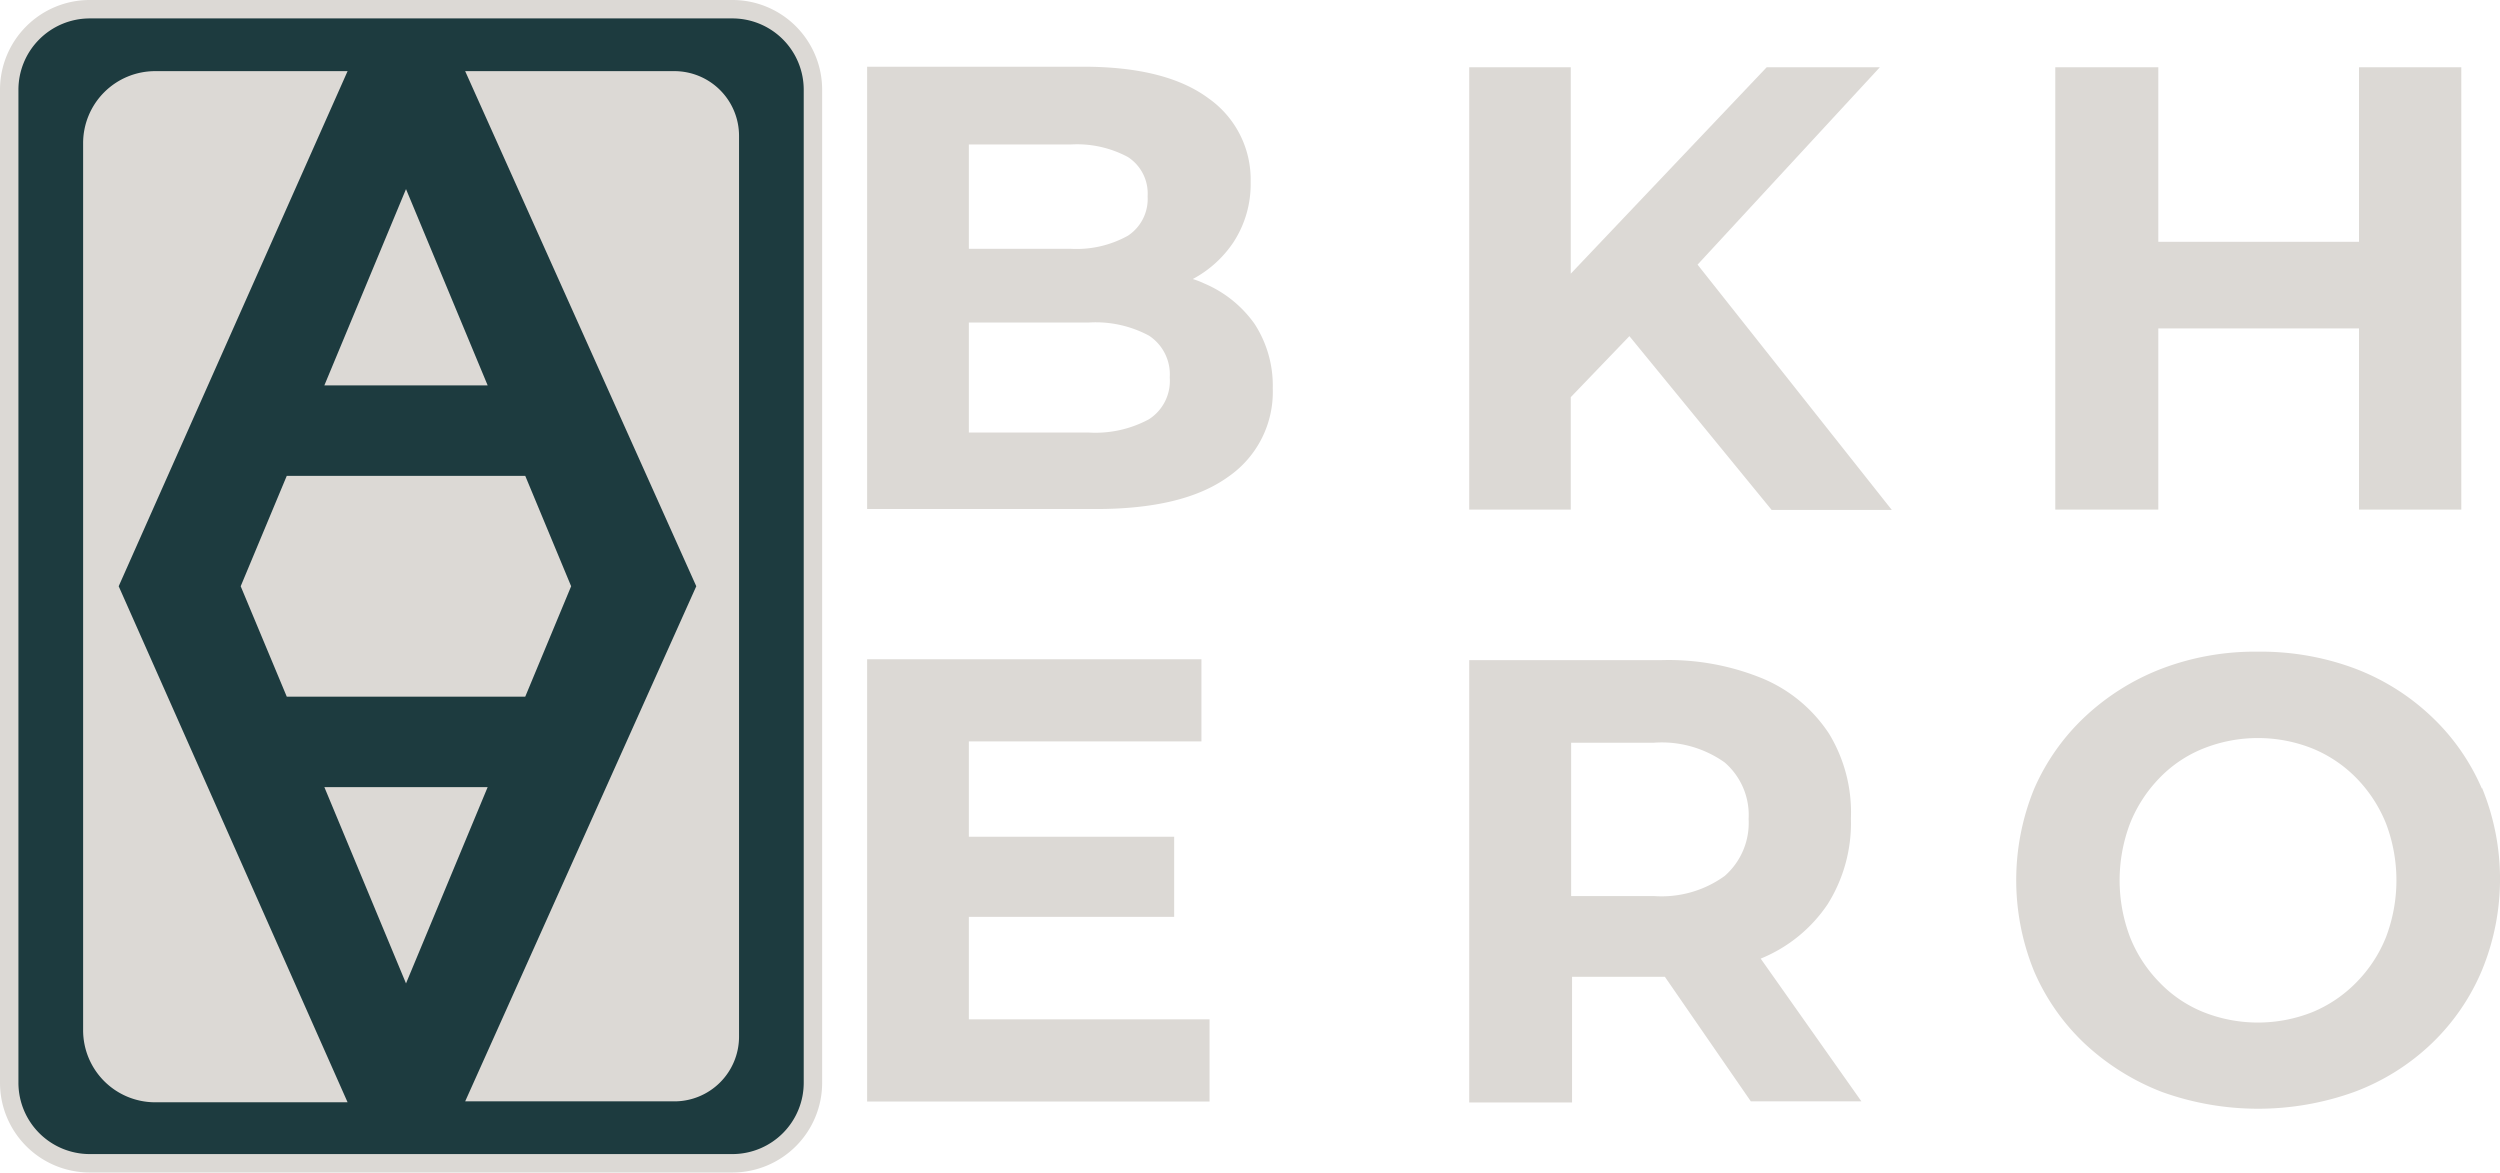
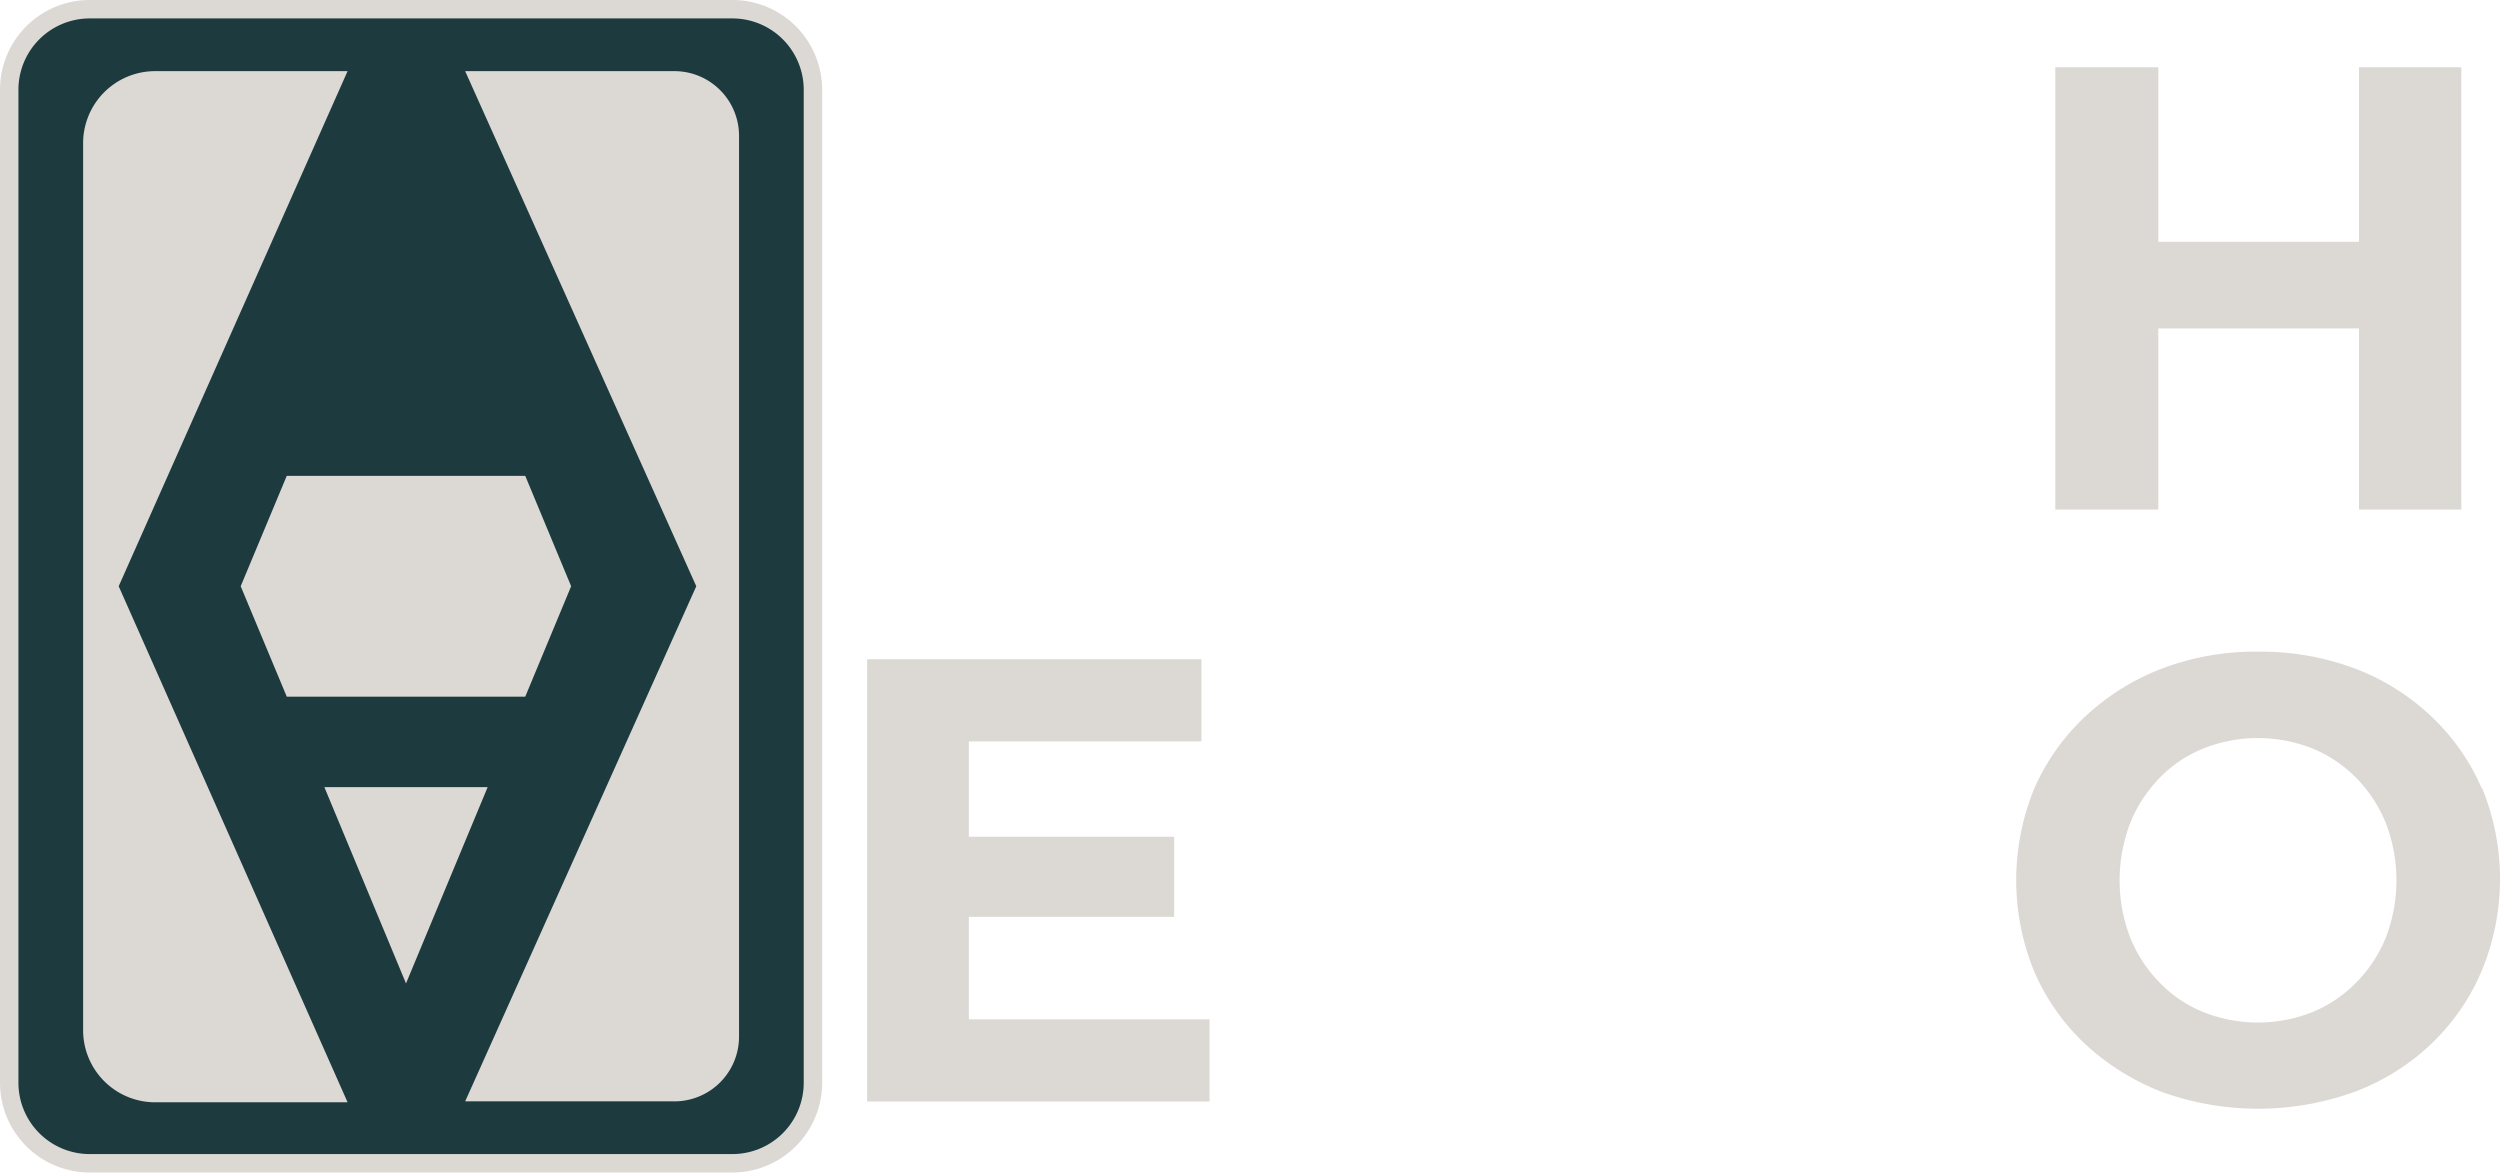
<svg xmlns="http://www.w3.org/2000/svg" viewBox="0 0 135.65 63.62">
  <defs>
    <style>.cls-1{fill:#1d3b3f;stroke:#dcd9d5;stroke-miterlimit:10;}.cls-2{fill:#dcd9d5;}</style>
  </defs>
  <g id="Слой_2" data-name="Слой 2">
    <g id="Слой_1-2" data-name="Слой 1">
      <path class="cls-1" d="M4.85.5H39.76a4.37,4.37,0,0,1,4.35,4.38V58.74a4.37,4.37,0,0,1-4.35,4.38H4.85A4.37,4.37,0,0,1,.5,58.74V4.88A4.37,4.37,0,0,1,4.85.5Z" />
-       <polygon class="cls-2" points="17.6 20.91 22.03 10.26 26.46 20.91 17.6 20.91" />
      <path class="cls-2" d="M6.44,31.81l12.42,28H8.42a3.91,3.91,0,0,1-3.91-3.92V7.77A3.91,3.91,0,0,1,8.42,3.86H18.86Z" />
      <polygon class="cls-2" points="26.46 42.71 22.03 53.36 17.6 42.71 26.46 42.71" />
      <polygon class="cls-2" points="13.06 31.81 15.56 25.82 28.5 25.82 30.99 31.81 28.5 37.8 15.56 37.8 13.06 31.81" />
      <path class="cls-2" d="M40.1,7.37V56.25a3.51,3.51,0,0,1-3.5,3.51H25.24L37.78,31.81,25.24,3.86H36.6A3.51,3.51,0,0,1,40.1,7.37Z" />
-       <path class="cls-2" d="M68.07,17.57a6.39,6.39,0,0,0-2.73-2.19,4.67,4.67,0,0,0-.62-.24,6.1,6.1,0,0,0,2.21-2,5.77,5.77,0,0,0,.93-3.28,5.38,5.38,0,0,0-2.28-4.52c-1.53-1.14-3.79-1.72-6.8-1.72H47.05v24H59.46c3.15,0,5.54-.57,7.17-1.74a5.59,5.59,0,0,0,2.43-4.81A6.14,6.14,0,0,0,68.07,17.57Zm-5.73,5.18a6.11,6.11,0,0,1-3.26.72H52.57V7.84h5.52a5.84,5.84,0,0,1,3.11.68,2.36,2.36,0,0,1,1.07,2.13,2.39,2.39,0,0,1-1.07,2.14,5.73,5.73,0,0,1-3.11.71H52.57v4h6.51a6.12,6.12,0,0,1,3.26.71,2.51,2.51,0,0,1,1.13,2.27A2.47,2.47,0,0,1,62.34,22.75Z" />
-       <path class="cls-2" d="M79.72,3.65v24h5.51v-24Zm16.14,0L85.23,14.85l-.86.9.28,6.41.58-.61,3.19-3.32.14-.15,3.15-3.29.4-.43L102,3.65ZM92.11,14.36l-.88-1.11-3.63,4,.82,1,7.71,9.42h6.52Z" />
      <path class="cls-2" d="M111.52,3.65v24h5.59v-24Zm5.14,9.47v4.7h11.72v-4.7ZM128,3.65v24h5.55v-24Z" />
      <path class="cls-2" d="M52.57,55.31V40.23H65.19V35.77H47.05v24H65.63V55.31Zm-.41-9.91v4.35H63.71V45.4Z" />
-       <path class="cls-2" d="M99.25,39.82a8,8,0,0,0-3.6-3,13.44,13.44,0,0,0-5.55-1H79.72v24H85.3V53h5a13.57,13.57,0,0,0,5.27-1l0,0a8,8,0,0,0,3.6-2.94,8.28,8.28,0,0,0,1.26-4.65A8.22,8.22,0,0,0,99.25,39.82Zm-14,8.8V40.3h4.49a5.9,5.9,0,0,1,3.84,1.07,3.77,3.77,0,0,1,1.3,3.07,3.82,3.82,0,0,1-1.3,3.09,5.84,5.84,0,0,1-3.84,1.09Zm10.31,3.43-.68-1H89l1.37,2L95,59.76h6Z" />
      <path class="cls-2" d="M134.67,42.8a11.75,11.75,0,0,0-2.76-3.94,12.41,12.41,0,0,0-4.17-2.6,14.59,14.59,0,0,0-5.22-.9,14.21,14.21,0,0,0-5.22.92,12.8,12.8,0,0,0-4.17,2.61,11.83,11.83,0,0,0-2.76,3.92,13.09,13.09,0,0,0,0,9.89,11.81,11.81,0,0,0,2.76,3.94,13,13,0,0,0,4.18,2.61,15.4,15.4,0,0,0,10.43,0,12.26,12.26,0,0,0,4.17-2.6,11.83,11.83,0,0,0,2.76-4,13,13,0,0,0,0-9.91Zm-5.21,8.06a7.42,7.42,0,0,1-1.59,2.43,7.14,7.14,0,0,1-2.38,1.62,8,8,0,0,1-5.95,0,6.85,6.85,0,0,1-2.38-1.62,7.4,7.4,0,0,1-1.58-2.43,8.69,8.69,0,0,1,0-6.19,7.54,7.54,0,0,1,1.58-2.44,6.83,6.83,0,0,1,2.38-1.61,8,8,0,0,1,5.95,0,7.11,7.11,0,0,1,2.38,1.61,7.57,7.57,0,0,1,1.59,2.44,8.69,8.69,0,0,1,0,6.19Z" />
    </g>
  </g>
</svg>